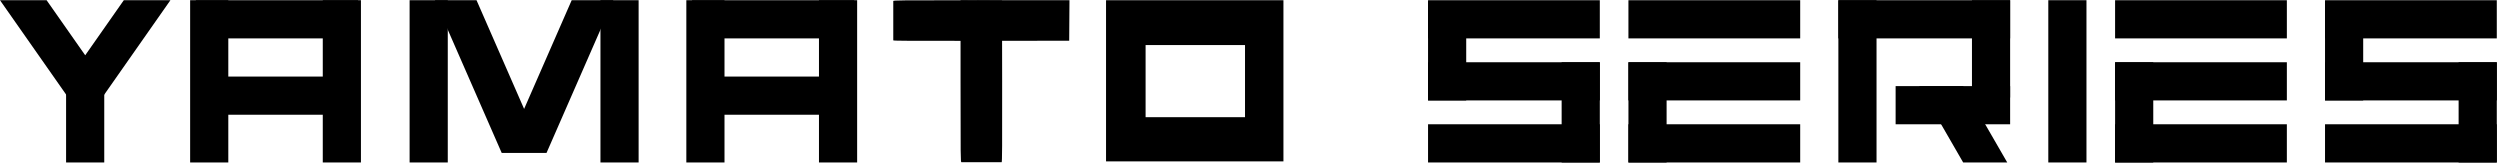
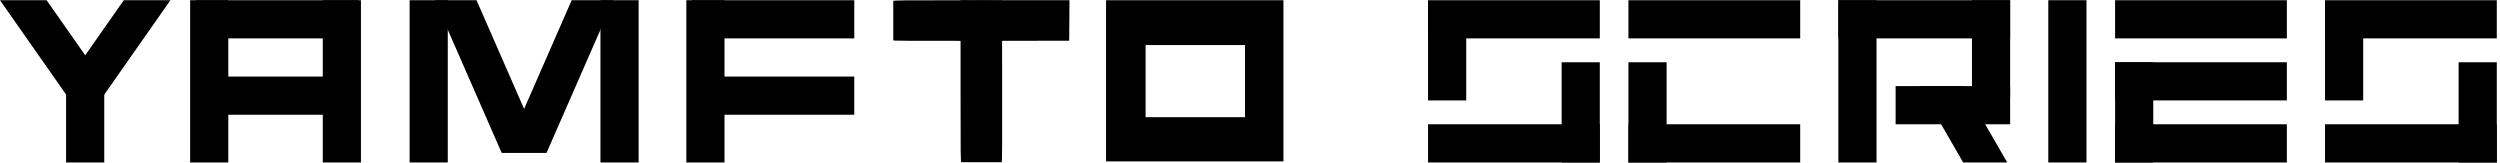
<svg xmlns="http://www.w3.org/2000/svg" width="584" height="38" viewBox="0 0 584 38" fill="none">
  <rect x="478.483" y="0.053" width="8.916" height="37.895" fill="black" />
  <rect x="373.715" y="0.053" width="8.916" height="40.124" transform="rotate(90 373.715 0.053)" fill="black" />
  <rect x="583.25" y="0.053" width="8.916" height="40.124" transform="rotate(90 583.25 0.053)" fill="black" />
  <rect x="420.526" y="0.053" width="8.916" height="40.124" transform="rotate(90 420.526 0.053)" fill="black" />
  <rect x="534.209" y="0.053" width="8.916" height="40.124" transform="rotate(90 534.209 0.053)" fill="black" />
  <rect x="469.566" y="0.053" width="8.916" height="40.124" transform="rotate(90 469.566 0.053)" fill="black" />
  <rect x="342.508" y="23.459" width="8.916" height="23.183" transform="rotate(-180 342.508 23.459)" fill="black" />
  <rect x="552.042" y="23.459" width="8.916" height="23.183" transform="rotate(-180 552.042 23.459)" fill="black" />
  <rect x="373.715" y="37.948" width="8.916" height="23.405" transform="rotate(-180 373.715 37.948)" fill="black" />
  <rect x="583.25" y="37.948" width="8.916" height="23.405" transform="rotate(-180 583.25 37.948)" fill="black" />
  <rect x="389.319" y="37.948" width="8.916" height="23.405" transform="rotate(-180 389.319 37.948)" fill="black" />
  <rect x="503.003" y="37.948" width="8.916" height="23.405" transform="rotate(-180 503.003 37.948)" fill="black" />
  <rect x="438.359" y="37.948" width="8.916" height="37.895" transform="rotate(-180 438.359 37.948)" fill="black" />
  <rect x="469.566" y="22.79" width="8.916" height="22.737" transform="rotate(-180 469.566 22.79)" fill="black" />
  <rect x="373.715" y="29.031" width="8.916" height="40.124" transform="rotate(90 373.715 29.031)" fill="black" />
  <rect x="583.25" y="29.031" width="8.916" height="40.124" transform="rotate(90 583.25 29.031)" fill="black" />
  <rect x="420.526" y="29.031" width="8.916" height="40.124" transform="rotate(90 420.526 29.031)" fill="black" />
  <rect x="534.209" y="29.031" width="8.916" height="40.124" transform="rotate(90 534.209 29.031)" fill="black" />
-   <rect x="373.715" y="14.542" width="8.916" height="40.124" transform="rotate(90 373.715 14.542)" fill="black" />
-   <rect x="583.25" y="14.542" width="8.916" height="40.124" transform="rotate(90 583.25 14.542)" fill="black" />
-   <rect x="420.526" y="14.542" width="8.916" height="40.124" transform="rotate(90 420.526 14.542)" fill="black" />
  <rect x="534.209" y="14.542" width="8.916" height="40.124" transform="rotate(90 534.209 14.542)" fill="black" />
  <rect x="469.566" y="20.115" width="8.916" height="26.749" transform="rotate(90 469.566 20.115)" fill="black" />
  <path fill-rule="evenodd" clip-rule="evenodd" d="M448.297 20.115L458.593 37.947H468.889L458.593 20.115H448.297Z" fill="black" />
  <path fill-rule="evenodd" clip-rule="evenodd" d="M224.385 18.974C224.385 36.912 224.395 37.888 224.586 37.891C224.896 37.895 233.825 37.896 233.988 37.892C234.102 37.889 234.125 34.073 234.102 19.003L234.073 0.118L229.229 0.089L224.385 0.06V18.974Z" fill="black" />
  <path fill-rule="evenodd" clip-rule="evenodd" d="M229.251 0.053C209.736 0.053 208.673 0.063 208.67 0.249C208.666 0.552 208.665 9.271 208.669 9.429C208.673 9.541 212.824 9.564 229.219 9.541L249.765 9.513L249.797 4.783L249.829 0.053L229.251 0.053Z" fill="black" />
  <path fill-rule="evenodd" clip-rule="evenodd" d="M299.811 0.053H258.372V37.698H299.811V0.053ZM290.837 10.526H267.61V27.375H290.837V10.526Z" fill="black" />
  <rect x="44.416" y="0.053" width="8.916" height="37.895" fill="black" />
  <rect x="83.647" y="0.053" width="8.916" height="37.895" transform="rotate(90 83.647 0.053)" fill="black" />
  <rect x="83.647" y="17.886" width="8.916" height="37.895" transform="rotate(90 83.647 17.886)" fill="black" />
  <rect x="75.4" y="0.053" width="8.916" height="37.895" fill="black" />
  <rect x="95.684" y="0.053" width="8.916" height="37.895" fill="black" />
  <rect x="140.266" y="0.053" width="8.916" height="37.895" fill="black" />
  <rect x="160.328" y="0.053" width="8.916" height="37.895" fill="black" />
  <rect x="199.56" y="0.053" width="8.916" height="37.895" transform="rotate(90 199.56 0.053)" fill="black" />
  <rect x="199.56" y="17.886" width="8.916" height="37.895" transform="rotate(90 199.56 17.886)" fill="black" />
-   <rect x="191.312" y="0.053" width="8.916" height="37.895" fill="black" />
  <path fill-rule="evenodd" clip-rule="evenodd" d="M117.196 35.718L101.585 0.053H111.318L122.432 25.444L133.545 0.053H143.278L127.668 35.718H117.196Z" fill="black" />
  <rect x="24.354" y="37.948" width="8.916" height="20.062" transform="rotate(180 24.354 37.948)" fill="black" />
  <path fill-rule="evenodd" clip-rule="evenodd" d="M0 0.053L16.872 24.122L19.904 21.997L22.936 24.122L39.807 0.053H28.919L19.904 12.914L10.889 0.053H0Z" fill="black" />
</svg>